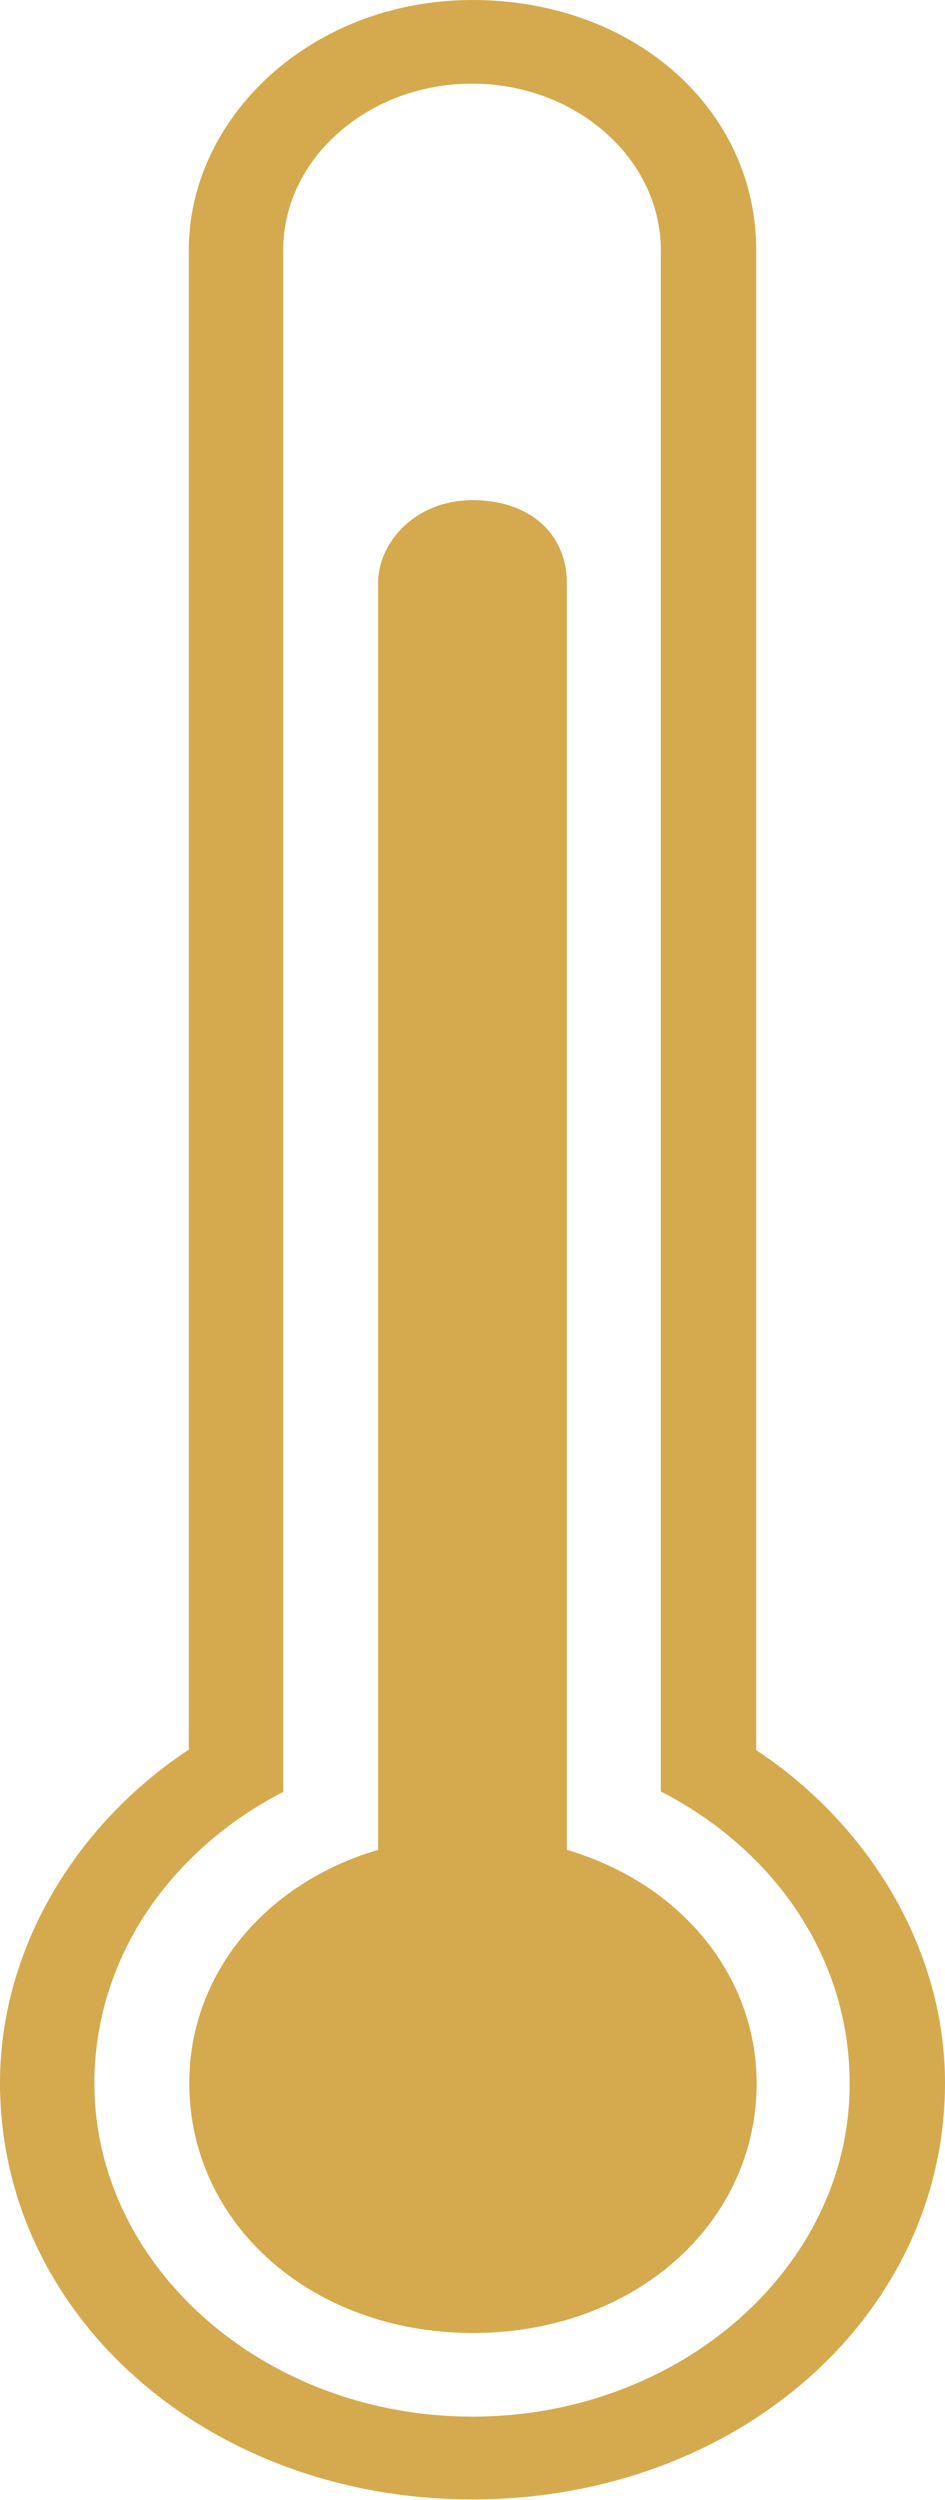
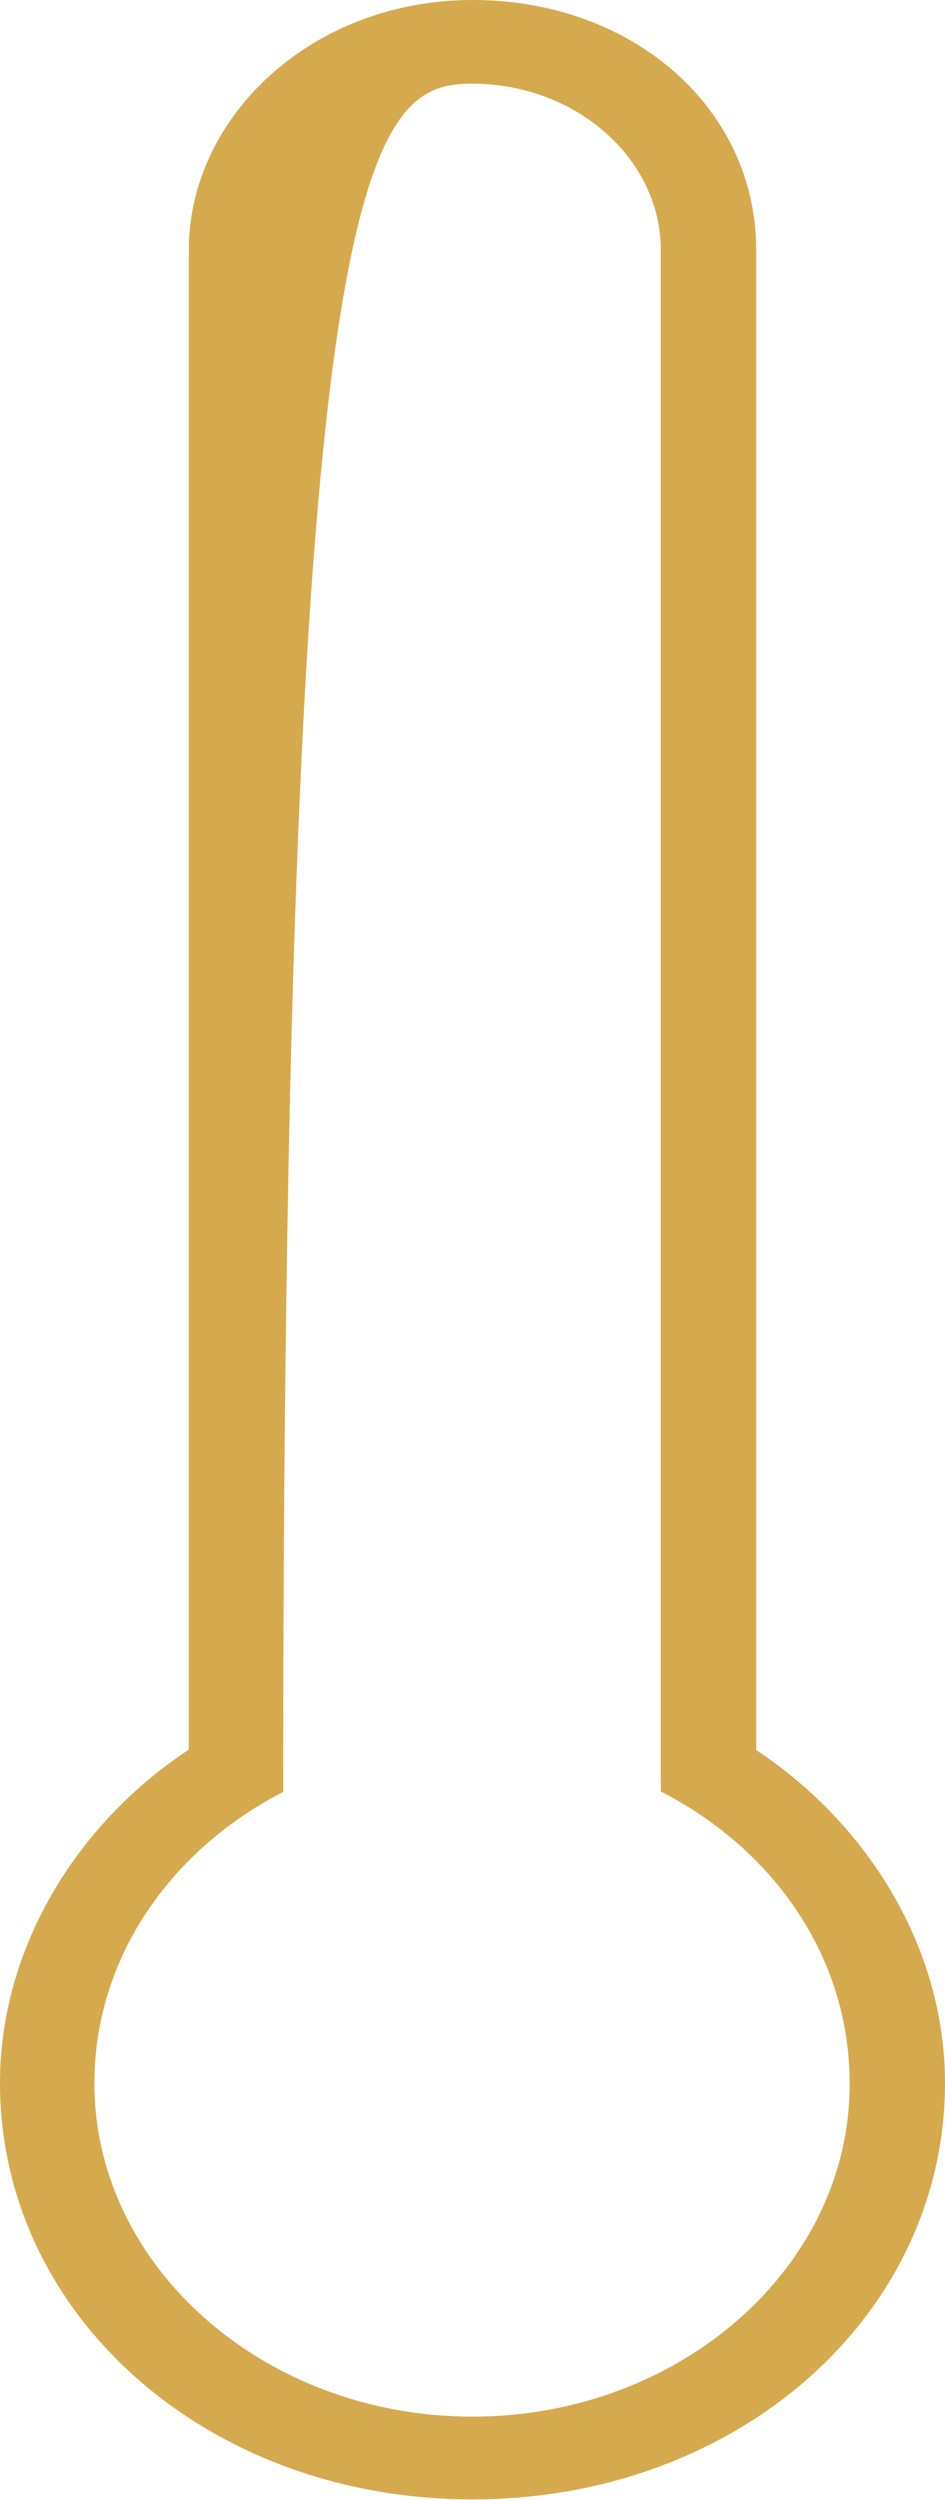
<svg xmlns="http://www.w3.org/2000/svg" width="124" height="328" viewBox="0 0 124 328" fill="none">
-   <path d="M74.384 242.703C74.384 241.617 74.384 241.617 74.384 240.532V76.539C74.384 69.965 69.455 65.621 61.997 65.621C54.539 65.621 49.61 71.109 49.61 76.539V240.532C49.61 241.617 49.61 241.617 49.61 242.703C34.694 247.105 24.836 259.109 24.836 273.284C24.836 291.861 40.985 306.094 62.062 306.094C83.139 306.094 99.288 291.861 99.288 273.284C99.223 259.109 89.3 247.105 74.384 242.703Z" fill="#D5AA4E" />
-   <path d="M99.227 229.612V32.81C99.227 14.233 83.078 0 62 0C40.923 0 24.774 15.319 24.774 32.81V229.555C9.858 239.387 0 255.792 0 273.283C0 303.864 27.303 327.928 62 327.928C96.697 327.928 124 303.864 124 273.283C124 255.792 114.078 239.444 99.227 229.612ZM62 317.067C34.697 317.067 12.387 297.405 12.387 273.339C12.387 256.935 22.31 242.759 37.161 235.1V32.81C37.161 20.806 48.316 10.975 61.935 10.975C75.555 10.975 86.709 20.806 86.709 32.81V235.042C101.625 242.702 111.484 256.878 111.484 273.282C111.614 297.347 89.303 317.067 62 317.067Z" fill="#D5AA4E" />
+   <path d="M99.227 229.612V32.81C99.227 14.233 83.078 0 62 0C40.923 0 24.774 15.319 24.774 32.81V229.555C9.858 239.387 0 255.792 0 273.283C0 303.864 27.303 327.928 62 327.928C96.697 327.928 124 303.864 124 273.283C124 255.792 114.078 239.444 99.227 229.612ZM62 317.067C34.697 317.067 12.387 297.405 12.387 273.339C12.387 256.935 22.31 242.759 37.161 235.1C37.161 20.806 48.316 10.975 61.935 10.975C75.555 10.975 86.709 20.806 86.709 32.81V235.042C101.625 242.702 111.484 256.878 111.484 273.282C111.614 297.347 89.303 317.067 62 317.067Z" fill="#D5AA4E" />
</svg>